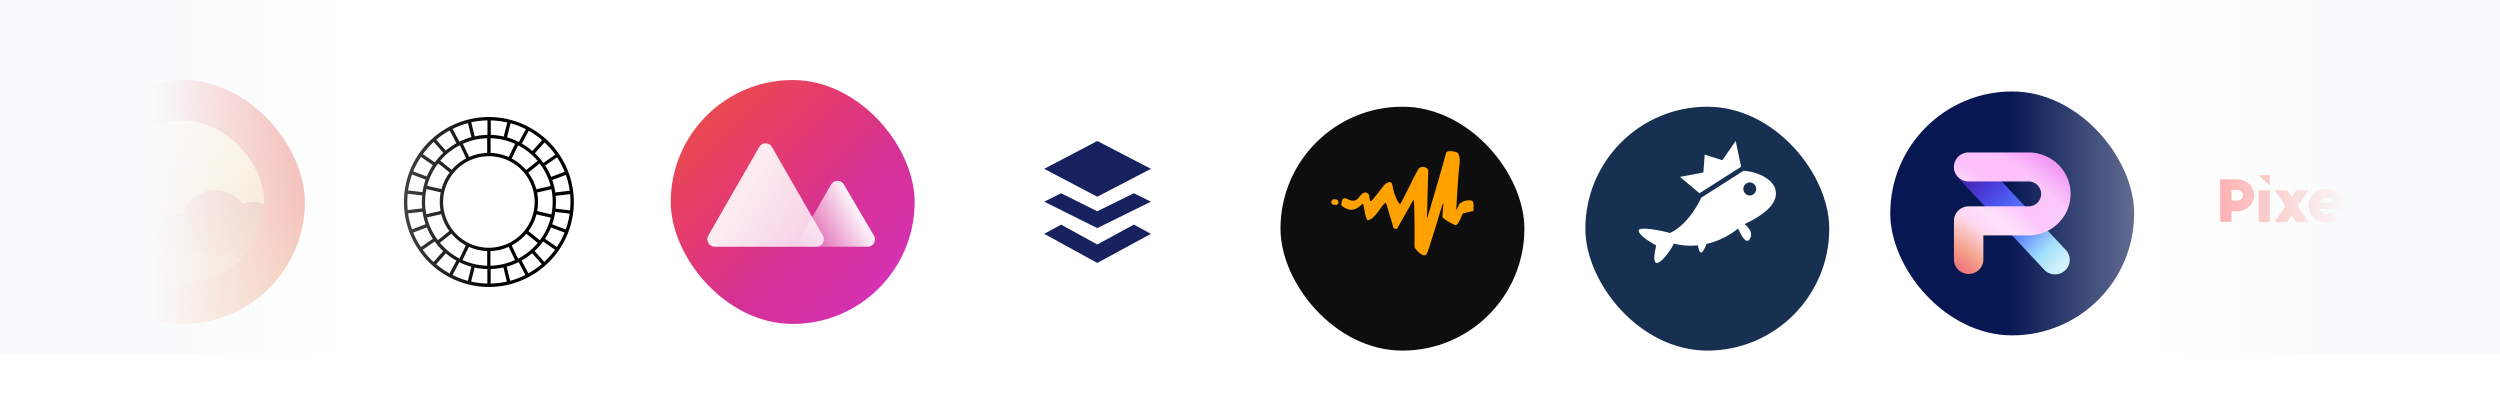
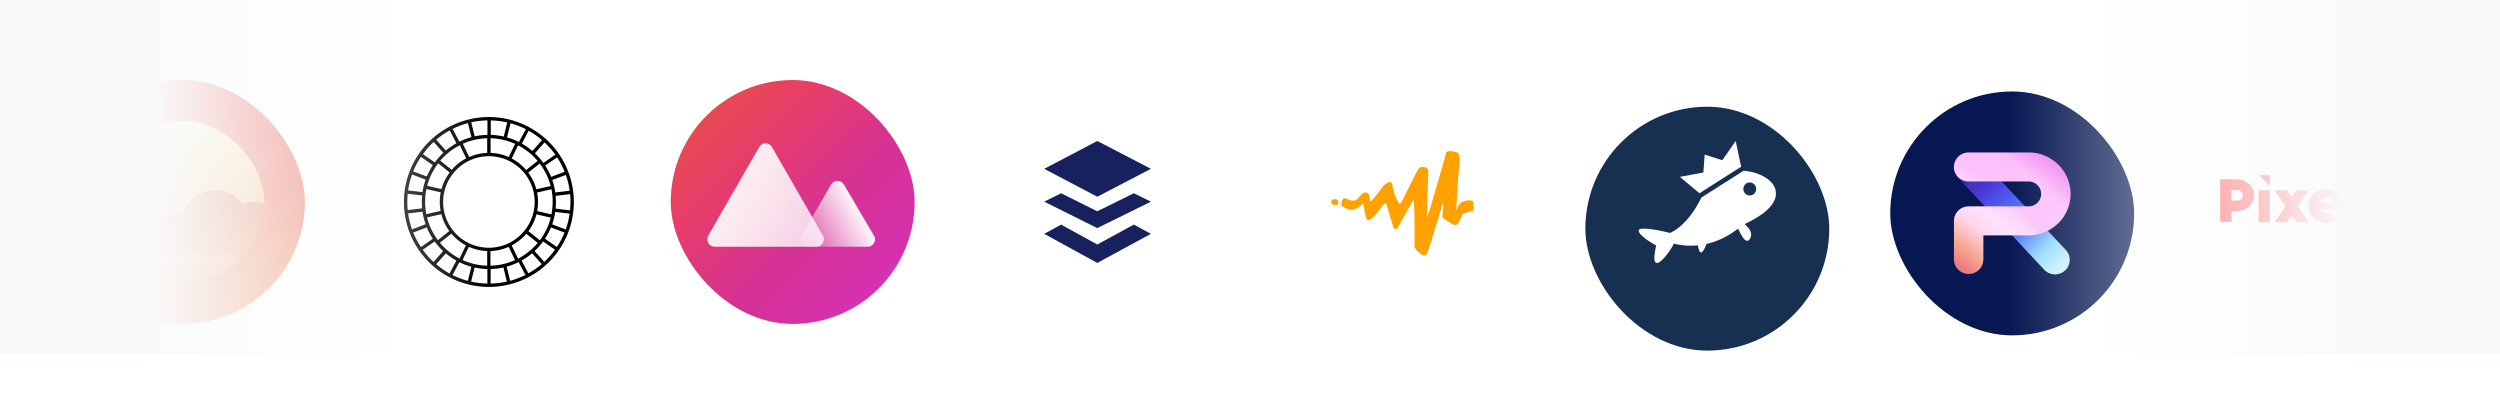
<svg xmlns="http://www.w3.org/2000/svg" width="656" height="105" fill="none">
  <g filter="url(#a)">
    <rect x="16" y="21" width="64" height="64" rx="32" fill="url(#b)" />
  </g>
  <g clip-path="url(#c)">
    <path fill-rule="evenodd" clip-rule="evenodd" d="M64.163 68.363a22.229 22.229 0 0 1-16.152 6.928c-12.312 0-22.292-9.98-22.292-22.292 0-12.312 9.98-22.292 22.292-22.292 12.311 0 22.292 9.98 22.292 22.292 0 .317-.007.633-.02.947a8.005 8.005 0 0 0-3.79-.947 8.029 8.029 0 0 0-2.923.547 8.752 8.752 0 0 0-7.088-3.587c-3.952 0-7.29 2.592-8.365 6.147a5.768 5.768 0 0 0-.877-.067c-3.119 0-5.647 2.495-5.647 5.573 0 3.078 2.528 5.573 5.647 5.573a5.667 5.667 0 0 0 4.05-1.689 8.765 8.765 0 0 0 5.192 1.69 8.78 8.78 0 0 0 4.142-1.03 7.975 7.975 0 0 0 3.539 2.207Z" fill="url(#d)" />
    <path d="M66.493 53c1.373 0 2.664.344 3.791.947-.34 8.056-6.12 14.418-6.12 14.418a7.976 7.976 0 0 1-3.54-2.208 8.78 8.78 0 0 1-4.142 1.03 8.766 8.766 0 0 1-5.191-1.689 5.667 5.667 0 0 1-4.05 1.689c-3.119 0-5.647-2.496-5.647-5.573 0-3.078 2.528-5.573 5.647-5.573.298 0 .591.022.877.066 1.075-3.554 4.413-6.146 8.364-6.146a8.752 8.752 0 0 1 7.088 3.586 8.031 8.031 0 0 1 2.923-.546Z" fill="url(#e)" />
  </g>
  <g filter="url(#f)">
    <rect x="96" y="21" width="64" height="64" rx="32" fill="#fff" />
  </g>
  <path d="M128.285 30.707A22.293 22.293 0 1 0 150.577 53a22.32 22.32 0 0 0-22.292-22.293ZM149.686 53c0 .732-.037 1.464-.112 2.193l-3.785-.446c.053-.566.085-1.145.085-1.725 0-.58-.027-1.092-.081-1.632l3.786-.446c.107.66.107 1.351.107 2.056Zm-42.802 0c0-.721.035-1.441.107-2.158l3.785.446a17.903 17.903 0 0 0-.085 1.694c0 .57.032 1.137.085 1.694l-3.785.446a20.713 20.713 0 0 1-.107-2.122Zm38.031-5.765 3.567-1.338a21.28 21.28 0 0 1 1.008 4.156l-3.786.445a17.435 17.435 0 0 0-.789-3.263Zm.103 5.765a16.778 16.778 0 0 1-.321 3.254l-3.75-.865c.313-1.61.313-3.266 0-4.877l3.754-.847c.217 1.098.323 2.215.317 3.335Zm-16.733 12.01a12.009 12.009 0 0 1-11.097-7.414 12.015 12.015 0 0 1 15.693-15.694A12.012 12.012 0 0 1 140.296 53a12.038 12.038 0 0 1-12.011 12.01Zm.406 4.71V65.87a12.798 12.798 0 0 0 4.788-1.092l1.663 3.469a16.62 16.62 0 0 1-6.451 1.476v-.005Zm-7.321-1.49 1.672-3.464a12.795 12.795 0 0 0 4.797 1.11v3.843a16.614 16.614 0 0 1-6.469-1.489ZM111.552 53a16.768 16.768 0 0 1 .343-3.389l3.75.86a12.806 12.806 0 0 0-.031 4.878l-3.754.852a16.78 16.78 0 0 1-.308-3.201Zm16.287-16.72v3.848a12.8 12.8 0 0 0-4.722 1.07l-1.667-3.464a16.614 16.614 0 0 1 6.389-1.454Zm7.325 1.471-1.681 3.46a12.79 12.79 0 0 0-4.752-1.088V36.28c2.221.056 4.409.556 6.433 1.471Zm9.448 8.668a17.581 17.581 0 0 0-1.552-2.978l3.121-2.158a21.372 21.372 0 0 1 1.98 3.794l-3.549 1.342Zm-.12 2.399-3.759.847a12.841 12.841 0 0 0-2.122-4.37l3.014-2.385a16.673 16.673 0 0 1 2.862 5.908h.005Zm-6.434-4.205a12.966 12.966 0 0 0-3.79-3.023l1.681-3.46a16.833 16.833 0 0 1 5.123 4.089l-3.014 2.394Zm-1.119-6.937 1.783-3.37c1.249.7 2.424 1.522 3.509 2.456l-2.537 2.862a17.696 17.696 0 0 0-2.755-1.948Zm-.772-.41a17.471 17.471 0 0 0-3.12-1.218l.922-3.7a21.25 21.25 0 0 1 4.013 1.547l-1.815 3.37Zm-3.99-1.432a17.565 17.565 0 0 0-3.397-.446v-3.79c1.454.032 2.902.21 4.32.536l-.923 3.7Zm-4.271-.446a17.574 17.574 0 0 0-3.353.393l-.892-3.7a21.403 21.403 0 0 1 4.249-.482l-.004 3.79Zm-4.205.598a17.476 17.476 0 0 0-3.165 1.19l-1.766-3.348a21.281 21.281 0 0 1 4.013-1.52l.918 3.678Zm-3.936 1.596a17.663 17.663 0 0 0-2.787 1.917l-2.515-2.835a21.561 21.561 0 0 1 3.54-2.444l1.762 3.362Zm.891.508 1.668 3.465a12.97 12.97 0 0 0-3.799 3.01l-3.005-2.4a16.836 16.836 0 0 1 5.154-4.057l-.018-.018Zm-5.671 4.771 3.005 2.399a12.858 12.858 0 0 0-2.14 4.36l-3.754-.86a16.677 16.677 0 0 1 2.889-5.899Zm-2.992 3.45-3.566-1.337a21.39 21.39 0 0 1 2.024-3.803l3.121 2.167a17.603 17.603 0 0 0-1.579 2.974Zm-.312.817a17.451 17.451 0 0 0-.816 3.286l-3.78-.446a21.202 21.202 0 0 1 1.034-4.182l3.562 1.342Zm-.816 8.43c.165 1.12.438 2.22.816 3.287l-3.567 1.337a21.296 21.296 0 0 1-1.029-4.177l3.78-.446Zm1.124 4.107c.43 1.046.96 2.048 1.583 2.992l-3.121 2.162a21.322 21.322 0 0 1-2.024-3.794l3.562-1.36Zm.058-2.613 3.754-.851a12.83 12.83 0 0 0 2.1 4.418l-2.992 2.395a16.686 16.686 0 0 1-2.858-5.962h-.004Zm6.389 4.254a12.964 12.964 0 0 0 3.812 3.08l-1.668 3.46a16.85 16.85 0 0 1-5.149-4.146l3.005-2.394Zm1.311 7.089-1.784 3.375a21.553 21.553 0 0 1-3.5-2.443l2.528-2.85a17.681 17.681 0 0 0 2.765 1.918h-.009Zm.776.406c1.011.497 2.068.896 3.156 1.19l-.918 3.7c-1.386-.37-2.73-.879-4.013-1.52l1.775-3.37Zm4.012 1.4c1.101.239 2.222.372 3.349.396V74.4a21.394 21.394 0 0 1-4.258-.508l.909-3.691Zm4.222.392a17.565 17.565 0 0 0 3.344-.41l.892 3.7c-1.4.315-2.828.489-4.262.517l.026-3.807Zm4.191-.62c1.084-.297 2.137-.7 3.144-1.2l1.783 3.376a21.24 21.24 0 0 1-4.013 1.53l-.914-3.706Zm3.915-1.61a17.653 17.653 0 0 0 2.764-1.912l2.519 2.858a21.506 21.506 0 0 1-3.513 2.416l-1.77-3.361Zm-.932-.494-1.663-3.469a12.974 12.974 0 0 0 3.826-3.063l3 2.403a16.837 16.837 0 0 1-5.158 4.133l-.005-.004Zm5.729-4.81-3-2.404a12.872 12.872 0 0 0 2.109-4.41l3.749.865a16.665 16.665 0 0 1-2.858 5.948Zm2.916-3.372 3.567 1.338a21.385 21.385 0 0 1-2.024 3.785l-3.121-2.171a17.56 17.56 0 0 0 1.578-2.952Zm.312-.816a17.42 17.42 0 0 0 .812-3.259l3.781.446a21.264 21.264 0 0 1-1.03 4.151l-3.563-1.338Zm.816-18.28-3.121 2.158a17.705 17.705 0 0 0-2.229-2.528l2.532-2.844a21.555 21.555 0 0 1 2.818 3.183v.032Zm-31.905-3.352 2.528 2.853a17.71 17.71 0 0 0-2.229 2.528l-3.121-2.167a21.576 21.576 0 0 1 2.822-3.214Zm-2.867 28.298 3.121-2.162c.662.91 1.408 1.754 2.229 2.523l-2.532 2.85a21.598 21.598 0 0 1-2.818-3.211Zm31.87 3.192-2.524-2.858a17.69 17.69 0 0 0 2.229-2.514l3.121 2.171a21.562 21.562 0 0 1-2.822 3.201h-.004Z" fill="#000" />
  <g filter="url(#g)">
    <rect x="176" y="21" width="64" height="64" rx="32" fill="url(#h)" />
  </g>
  <path fill-rule="evenodd" clip-rule="evenodd" d="M229.339 61.852c.173.293.263.625.263.963 0 1.06-.872 1.92-1.947 1.92h-15.661c-.338 0-.67-.087-.964-.252a1.905 1.905 0 0 1-.727-2.619l7.765-13.426c.17-.295.417-.54.714-.71a1.963 1.963 0 0 1 2.662.698l7.895 13.426Z" fill="url(#i)" />
  <path opacity=".9" fill-rule="evenodd" clip-rule="evenodd" d="m185.874 61.776 13.345-23.2a1.914 1.914 0 0 1 3.336 0l13.345 23.2a1.984 1.984 0 0 1-.693 2.69c-.296.176-.633.269-.976.269h-26.689c-1.067 0-1.933-.88-1.933-1.966 0-.35.092-.692.265-.993Z" fill="url(#j)" />
  <g filter="url(#k)">
    <rect x="256" y="21" width="64" height="64" rx="32" fill="#fff" />
  </g>
  <path fill-rule="evenodd" clip-rule="evenodd" d="m274 44.298 13.925-7.302L302 44.298l-14.075 7.327L274 44.298Zm13.925 19.856-9.5-5.215L274 61.36l13.925 7.636L302 61.36l-4.475-2.421-9.6 5.215Zm-9.5-13.444 9.5 4.73 9.6-4.73L302 52.917l-14.075 6.936L274 52.917l4.425-2.207Z" fill="#16215E" />
  <g filter="url(#l)">
-     <rect x="336" y="21" width="64" height="64" rx="32" fill="#0E0E0E" />
-   </g>
+     </g>
  <path d="M349.843 52.31s.844-.148 1.19.238c.347.386.12 1.184-.341 1.196-.461.016-.888.106-1.19-.237a.751.751 0 0 1-.158-.33.778.778 0 0 1 .014-.368.741.741 0 0 1 .181-.315.69.69 0 0 1 .304-.183v-.002Zm9.148 5.45c-.081.007-.167-.032-.255-.099-.604-.895-.823-3.958-1.1-4.14-.288-.19-1.328 1.696-3.401 1.494-.865-.085-1.746-.683-2.266-1.096.049-.696.057-2.322 1.347-1.794.783.323 2.127 1.204 3.305-.38 1.304-1.75 2.021-1.241 2.453-.86.43.379.144 2.359.787 1.805.643-.553 3.238-3.989 3.238-3.989s2.01-2.156 2.318.111c.308 2.267 1.617 4.779 1.964 4.707.349-.072 4.391-8.812 4.97-9.377.58-.564 2.527-.489 2.435.956-.093 1.447-.292 10.44-.292 10.44s-.228 2.535.146 1.18c.154-.562.32-1.067.527-1.658.997-3.4 2.696-9.205 3.544-12.196l.491-1.803c.043-.184.094-.367.153-.546.07-.257.119-.422.133-.467.037-.112.145-.198.292-.26.151-.1.312-.105.494-.11.47-.045 1.074.02 1.618.184.178.01.35.074.493.186l.023.017.012.007a.839.839 0 0 1 .152.157l.007.007c.026.035.053.077.081.123.302.474.488 1.346.302 2.896-.466 3.864-.828 11.815-.828 11.815s-.07.38.678-1.293c.026-.058.06-.11.09-.163a.654.654 0 0 0 .142-.141c.463-.586 1.706-.931 2.568-.923.364.046.669.144.851.265.341.552.139 2.585.139 2.585-.717.071-2.085.481-2.569.556-.487.077-1.222 3.427-2.245 3.084-1.024-.342-3.306-1.865-3.306-2.074 0-.183.178-2.409.227-2.98l.008-.115.002-.023c.032-.45.005-.649-.192-.198-.169.388-.904 2.874-1.724 5.58-.086.236-1.634 5.222-1.839 5.83-.243.704-.446 1.244-.586 1.524-.214.308-.503.502-.907.373-1.006-.325-2.279-1.803-2.29-2.17-.025-2.067.094-13.194-.378-12.266-.484.95-4.247 7.547-4.247 7.547-.063.01-.108.009-.165.014-.266-.03-.679-.123-.792-.393-.007-.017-.016-.032-.021-.048a.877.877 0 0 1-.021-.068c-.051-.181-.072-.377-.117-.54a70.674 70.674 0 0 0-.721-2.35c-.432-1.504-.878-3.041-.953-3.21-.143-.332-.352-.192-.54 0-.839.758-2.623 4.103-4.235 4.288" fill="#FFA200" />
  <g filter="url(#m)">
    <rect x="416" y="21" width="64" height="64" rx="32" fill="#173051" />
  </g>
  <path d="M457.485 44.822c1.059.047 2.502.291 4.056.905 2.174.859 3.84 2.264 4.3 3.93.46 1.668.481 5.13-8.053 9.14.76.656 2.478 2.224 1.31 3.99-.209.32-.459.387-.634.387-.742 0-1.418-1.23-2.16-2.717-.08-.16-.167-.334-.241-.468a2.246 2.246 0 0 1-.149.113c-2.509 1.944-5.252 3.253-8.144 3.902-.01.036-.024.082-.035.125-.108.372-.871 2.114-1.317 2.114-.446 0-.62-.635-.752-1.224-.046-.195-.112-.5-.175-.65-.609.065-1.251.097-1.881.097-2.175 0-3.76-.373-4.422-.56-.331 1.134-3.84 6.193-4.854 4.877-.596-.773.139-3.686.237-4.413-.687-.291-4.75-2.679-4.565-3.917.185-1.238 7.548.422 8.15.696 4.485-2.03 7.325-7.33 8.266-9.292l11.063-7.035Zm-.61-1.078L455.443 37l-3.512 5.045-4.621-1.476-.352 4.693-6.146 1.153 5.129 4.29 10.934-6.961Zm2.262 7.546c.927 0 1.679-.767 1.679-1.71 0-.944-.749-1.71-1.679-1.71-.927 0-1.68.766-1.68 1.71s.753 1.71 1.68 1.71Z" fill="#fff" />
  <g filter="url(#n)">
    <rect x="496" y="21" width="64" height="64" rx="32" fill="#061752" />
    <path d="M516.514 37.108a3.892 3.892 0 0 1 1.549.318c.489.211.928.52 1.289.907l22.724 24.272a3.793 3.793 0 0 1 1.023 2.736 3.777 3.777 0 0 1-1.239 2.647 3.888 3.888 0 0 1-2.772 1.009 3.886 3.886 0 0 1-2.684-1.222l-22.726-24.272a3.773 3.773 0 0 1 .216-5.383 3.877 3.877 0 0 1 2.62-1.012Z" fill="url(#o)" />
    <path d="M516.573 68.891a3.896 3.896 0 0 1-2.73-1.114 3.8 3.8 0 0 1-1.132-2.696V54.958a3.789 3.789 0 0 1 1.132-2.694 3.884 3.884 0 0 1 2.729-1.114h15.72c.876 0 1.717-.344 2.338-.956.62-.613.969-1.443.971-2.31a3.251 3.251 0 0 0-.972-2.309 3.33 3.33 0 0 0-2.337-.956h-15.719a3.892 3.892 0 0 1-2.73-1.114 3.774 3.774 0 0 1-.837-4.155 3.854 3.854 0 0 1 2.09-2.06 3.9 3.9 0 0 1 1.477-.29h15.72c6.083 0 11.031 4.883 11.031 10.884 0 6.002-4.948 10.885-11.031 10.885h-11.859v6.312a3.79 3.79 0 0 1-1.132 2.695 3.868 3.868 0 0 1-2.729 1.115Z" fill="url(#p)" />
  </g>
  <g filter="url(#q)">
    <rect x="576" y="21" width="64" height="64" rx="32" fill="#fff" />
  </g>
  <g clip-path="url(#r)">
    <path d="m623.611 58.292 2.938 2.76h-2.938v-2.76Zm2.97-8.374v4.175c.001.377.163.737.451.999a1.54 1.54 0 0 0 1.077.393c.812-.032 1.45-.661 1.442-1.423v-4.144h2.97v11.135h-2.97v-3.027a4.634 4.634 0 0 1-1.443.243 4.62 4.62 0 0 1-3.176-1.21c-.844-.784-1.319-1.852-1.321-2.965v-4.176h2.97Zm-16.04-.368c1.415 0 2.756.593 3.658 1.618.902 1.025 1.271 2.375 1.006 3.682h-6.671c.353.745 1.139 1.226 2.007 1.227.364 0 .722-.084 1.042-.247l1.84 1.729c-1.646 1.182-3.917 1.225-5.612.107-1.695-1.12-2.423-3.142-1.799-4.999.625-1.856 2.458-3.118 4.529-3.117Zm-14.933.368v8.374h-2.937v-8.374h2.937Zm26.828 0v2.791h-1.493c-.824 0-1.493.625-1.493 1.396v4.187h-2.986v-8.374l1.314 1.228a4.629 4.629 0 0 1 3.165-1.228h1.493Zm-22.288 0 1.188 1.763 1.188-1.763h3.267l-2.821 4.187 2.821 4.187h-3.267l-1.188-1.763-1.188 1.763h-3.267l2.822-4.187-2.822-4.187h3.267Zm-13.167-2.853c2.455 0 4.492 1.838 4.515 4.137.01 1.114-.455 2.185-1.292 2.976a4.612 4.612 0 0 1-3.163 1.238h-1.485V58.2h-2.97V47.065h4.395Zm23.645 4.886c-.837-.03-1.62.39-2.018 1.082a1.871 1.871 0 0 0-.074.143h4.014c-.34-.72-1.086-1.195-1.922-1.225Zm-23.618-2.102h-1.452v2.784h1.485c.401 0 .785-.153 1.065-.422.28-.27.431-.634.42-1.01-.035-.76-.706-1.359-1.518-1.352Zm8.6-3.888v2.76l-2.937-2.76h2.937Z" fill="#FE3535" />
  </g>
  <path transform="matrix(-1 0 0 1 160 0)" fill="url(#s)" d="M0 0h160v93H0z" />
  <path fill="url(#t)" d="M496 0h160v93H496z" />
  <defs>
    <linearGradient id="b" x1="48" y1="21" x2="48" y2="85" gradientUnits="userSpaceOnUse">
      <stop stop-color="#E96A68" />
      <stop offset=".135" stop-color="#EA6F68" />
      <stop offset=".526" stop-color="#EC7E6C" />
      <stop offset=".806" stop-color="#ED946E" />
      <stop offset="1" stop-color="#EE9C6F" />
    </linearGradient>
    <linearGradient id="d" x1="48.011" y1="30.707" x2="48.011" y2="75.291" gradientUnits="userSpaceOnUse">
      <stop stop-color="#FBEFBB" />
      <stop offset="1" stop-color="#EEA378" />
    </linearGradient>
    <linearGradient id="e" x1="52.299" y1="51.286" x2="53.156" y2="66.719" gradientUnits="userSpaceOnUse">
      <stop stop-color="#D68567" />
      <stop offset="1" stop-color="#E99F78" />
    </linearGradient>
    <linearGradient id="h" x1="176" y1="21" x2="240" y2="85" gradientUnits="userSpaceOnUse">
      <stop stop-color="#E8543B" />
      <stop offset=".304" stop-color="#E73E67" />
      <stop offset=".592" stop-color="#D63194" />
      <stop offset=".81" stop-color="#D531AB" />
      <stop offset="1" stop-color="#D433D8" />
    </linearGradient>
    <linearGradient id="i" x1="210.047" y1="62.745" x2="224.263" y2="54.928" gradientUnits="userSpaceOnUse">
      <stop stop-color="#fff" stop-opacity=".15" />
      <stop offset="1" stop-color="#fff" stop-opacity=".916" />
    </linearGradient>
    <linearGradient id="j" x1="194.871" y1="52.044" x2="214.206" y2="63.133" gradientUnits="userSpaceOnUse">
      <stop stop-color="#fff" />
      <stop offset="1" stop-color="#fff" stop-opacity=".849" />
    </linearGradient>
    <linearGradient id="o" x1="541.943" y1="66.822" x2="513.08" y2="34.98" gradientUnits="userSpaceOnUse">
      <stop offset=".021" stop-color="#C6F0FA" />
      <stop offset=".156" stop-color="#95D9FC" />
      <stop offset=".351" stop-color="#5071FC" />
      <stop offset=".435" stop-color="#506DFA" />
      <stop offset=".519" stop-color="#4E61F2" />
      <stop offset=".604" stop-color="#4C4DE6" />
      <stop offset=".654" stop-color="#4A3DDC" />
      <stop offset="1" stop-color="#400A7F" />
    </linearGradient>
    <linearGradient id="s" x1="160" y1="47.155" x2="31.158" y2="47.155" gradientUnits="userSpaceOnUse">
      <stop offset=".31" stop-color="#F9FAFB" />
      <stop offset="1" stop-color="#fff" stop-opacity="0" />
    </linearGradient>
    <linearGradient id="t" x1="656" y1="47.155" x2="527.158" y2="47.155" gradientUnits="userSpaceOnUse">
      <stop offset=".31" stop-color="#F9FAFB" />
      <stop offset="1" stop-color="#fff" stop-opacity="0" />
    </linearGradient>
    <filter id="a" x="6" y="11" width="84" height="84" filterUnits="userSpaceOnUse" color-interpolation-filters="sRGB">
      <feFlood flood-opacity="0" result="BackgroundImageFix" />
      <feColorMatrix in="SourceAlpha" values="0 0 0 0 0 0 0 0 0 0 0 0 0 0 0 0 0 0 127 0" result="hardAlpha" />
      <feOffset />
      <feGaussianBlur stdDeviation="5" />
      <feComposite in2="hardAlpha" operator="out" />
      <feColorMatrix values="0 0 0 0 0 0 0 0 0 0 0 0 0 0 0 0 0 0 0.15 0" />
      <feBlend in2="BackgroundImageFix" result="effect1_dropShadow_802_9844" />
      <feBlend in="SourceGraphic" in2="effect1_dropShadow_802_9844" result="shape" />
    </filter>
    <filter id="f" x="86" y="11" width="84" height="84" filterUnits="userSpaceOnUse" color-interpolation-filters="sRGB">
      <feFlood flood-opacity="0" result="BackgroundImageFix" />
      <feColorMatrix in="SourceAlpha" values="0 0 0 0 0 0 0 0 0 0 0 0 0 0 0 0 0 0 127 0" result="hardAlpha" />
      <feOffset />
      <feGaussianBlur stdDeviation="5" />
      <feComposite in2="hardAlpha" operator="out" />
      <feColorMatrix values="0 0 0 0 0 0 0 0 0 0 0 0 0 0 0 0 0 0 0.15 0" />
      <feBlend in2="BackgroundImageFix" result="effect1_dropShadow_802_9844" />
      <feBlend in="SourceGraphic" in2="effect1_dropShadow_802_9844" result="shape" />
    </filter>
    <filter id="g" x="166" y="11" width="84" height="84" filterUnits="userSpaceOnUse" color-interpolation-filters="sRGB">
      <feFlood flood-opacity="0" result="BackgroundImageFix" />
      <feColorMatrix in="SourceAlpha" values="0 0 0 0 0 0 0 0 0 0 0 0 0 0 0 0 0 0 127 0" result="hardAlpha" />
      <feOffset />
      <feGaussianBlur stdDeviation="5" />
      <feComposite in2="hardAlpha" operator="out" />
      <feColorMatrix values="0 0 0 0 0 0 0 0 0 0 0 0 0 0 0 0 0 0 0.15 0" />
      <feBlend in2="BackgroundImageFix" result="effect1_dropShadow_802_9844" />
      <feBlend in="SourceGraphic" in2="effect1_dropShadow_802_9844" result="shape" />
    </filter>
    <filter id="k" x="241" y="11" width="94" height="94" filterUnits="userSpaceOnUse" color-interpolation-filters="sRGB">
      <feFlood flood-opacity="0" result="BackgroundImageFix" />
      <feColorMatrix in="SourceAlpha" values="0 0 0 0 0 0 0 0 0 0 0 0 0 0 0 0 0 0 127 0" result="hardAlpha" />
      <feOffset dy="5" />
      <feGaussianBlur stdDeviation="7.5" />
      <feColorMatrix values="0 0 0 0 0.11 0 0 0 0 0.09 0 0 0 0 0.09 0 0 0 0.15 0" />
      <feBlend in2="BackgroundImageFix" result="effect1_dropShadow_802_9844" />
      <feColorMatrix in="SourceAlpha" values="0 0 0 0 0 0 0 0 0 0 0 0 0 0 0 0 0 0 127 0" result="hardAlpha" />
      <feOffset dy="2" />
      <feGaussianBlur stdDeviation="3" />
      <feColorMatrix values="0 0 0 0 0.11 0 0 0 0 0.09 0 0 0 0 0.09 0 0 0 0.1 0" />
      <feBlend in2="effect1_dropShadow_802_9844" result="effect2_dropShadow_802_9844" />
      <feBlend in="SourceGraphic" in2="effect2_dropShadow_802_9844" result="shape" />
    </filter>
    <filter id="l" x="321" y="11" width="94" height="94" filterUnits="userSpaceOnUse" color-interpolation-filters="sRGB">
      <feFlood flood-opacity="0" result="BackgroundImageFix" />
      <feColorMatrix in="SourceAlpha" values="0 0 0 0 0 0 0 0 0 0 0 0 0 0 0 0 0 0 127 0" result="hardAlpha" />
      <feOffset dy="5" />
      <feGaussianBlur stdDeviation="7.5" />
      <feColorMatrix values="0 0 0 0 0.11 0 0 0 0 0.09 0 0 0 0 0.09 0 0 0 0.15 0" />
      <feBlend in2="BackgroundImageFix" result="effect1_dropShadow_802_9844" />
      <feColorMatrix in="SourceAlpha" values="0 0 0 0 0 0 0 0 0 0 0 0 0 0 0 0 0 0 127 0" result="hardAlpha" />
      <feOffset dy="2" />
      <feGaussianBlur stdDeviation="3" />
      <feColorMatrix values="0 0 0 0 0.11 0 0 0 0 0.09 0 0 0 0 0.09 0 0 0 0.1 0" />
      <feBlend in2="effect1_dropShadow_802_9844" result="effect2_dropShadow_802_9844" />
      <feBlend in="SourceGraphic" in2="effect2_dropShadow_802_9844" result="shape" />
    </filter>
    <filter id="m" x="401" y="11" width="94" height="94" filterUnits="userSpaceOnUse" color-interpolation-filters="sRGB">
      <feFlood flood-opacity="0" result="BackgroundImageFix" />
      <feColorMatrix in="SourceAlpha" values="0 0 0 0 0 0 0 0 0 0 0 0 0 0 0 0 0 0 127 0" result="hardAlpha" />
      <feOffset dy="5" />
      <feGaussianBlur stdDeviation="7.5" />
      <feColorMatrix values="0 0 0 0 0.11 0 0 0 0 0.09 0 0 0 0 0.09 0 0 0 0.15 0" />
      <feBlend in2="BackgroundImageFix" result="effect1_dropShadow_802_9844" />
      <feColorMatrix in="SourceAlpha" values="0 0 0 0 0 0 0 0 0 0 0 0 0 0 0 0 0 0 127 0" result="hardAlpha" />
      <feOffset dy="2" />
      <feGaussianBlur stdDeviation="3" />
      <feColorMatrix values="0 0 0 0 0.11 0 0 0 0 0.09 0 0 0 0 0.09 0 0 0 0.1 0" />
      <feBlend in2="effect1_dropShadow_802_9844" result="effect2_dropShadow_802_9844" />
      <feBlend in="SourceGraphic" in2="effect2_dropShadow_802_9844" result="shape" />
    </filter>
    <filter id="n" x="487" y="15" width="82" height="82" filterUnits="userSpaceOnUse" color-interpolation-filters="sRGB">
      <feFlood flood-opacity="0" result="BackgroundImageFix" />
      <feColorMatrix in="SourceAlpha" values="0 0 0 0 0 0 0 0 0 0 0 0 0 0 0 0 0 0 127 0" result="hardAlpha" />
      <feOffset dy="3" />
      <feGaussianBlur stdDeviation="4.5" />
      <feColorMatrix values="0 0 0 0 0.09 0 0 0 0 0.102 0 0 0 0 0.11 0 0 0 0.1 0" />
      <feBlend in2="BackgroundImageFix" result="effect1_dropShadow_802_9844" />
      <feBlend in="SourceGraphic" in2="effect1_dropShadow_802_9844" result="shape" />
    </filter>
    <filter id="q" x="566" y="11" width="84" height="84" filterUnits="userSpaceOnUse" color-interpolation-filters="sRGB">
      <feFlood flood-opacity="0" result="BackgroundImageFix" />
      <feColorMatrix in="SourceAlpha" values="0 0 0 0 0 0 0 0 0 0 0 0 0 0 0 0 0 0 127 0" result="hardAlpha" />
      <feOffset />
      <feGaussianBlur stdDeviation="5" />
      <feComposite in2="hardAlpha" operator="out" />
      <feColorMatrix values="0 0 0 0 0 0 0 0 0 0 0 0 0 0 0 0 0 0 0.15 0" />
      <feBlend in2="BackgroundImageFix" result="effect1_dropShadow_802_9844" />
      <feBlend in="SourceGraphic" in2="effect1_dropShadow_802_9844" result="shape" />
    </filter>
    <clipPath id="c">
      <rect x="26.672" y="31.668" width="42.667" height="42.667" rx="21.333" fill="#fff" />
    </clipPath>
    <clipPath id="r">
      <path fill="#fff" transform="translate(582.586 45.96)" d="M0 0h50.452v15.253H0z" />
    </clipPath>
    <radialGradient id="p" cx="0" cy="0" r="1" gradientUnits="userSpaceOnUse" gradientTransform="rotate(-46.129 343.855 -562.2) scale(57.223 97.342)">
      <stop offset=".091" stop-color="#FC8D95" />
      <stop offset=".14" stop-color="#EE747F" />
      <stop offset=".226" stop-color="#F4A58D" />
      <stop offset=".337" stop-color="#FFD7EA" />
      <stop offset=".367" stop-color="#FFD9F8" />
      <stop offset=".419" stop-color="#FEE2FA" />
      <stop offset=".486" stop-color="#FDD3FB" />
      <stop offset=".535" stop-color="#FCC2FB" />
      <stop offset=".674" stop-color="#FCBFFB" />
      <stop offset=".781" stop-color="#F08BF3" />
      <stop offset=".877" stop-color="#EE70F8" />
      <stop offset=".919" stop-color="#E752F4" />
    </radialGradient>
  </defs>
</svg>